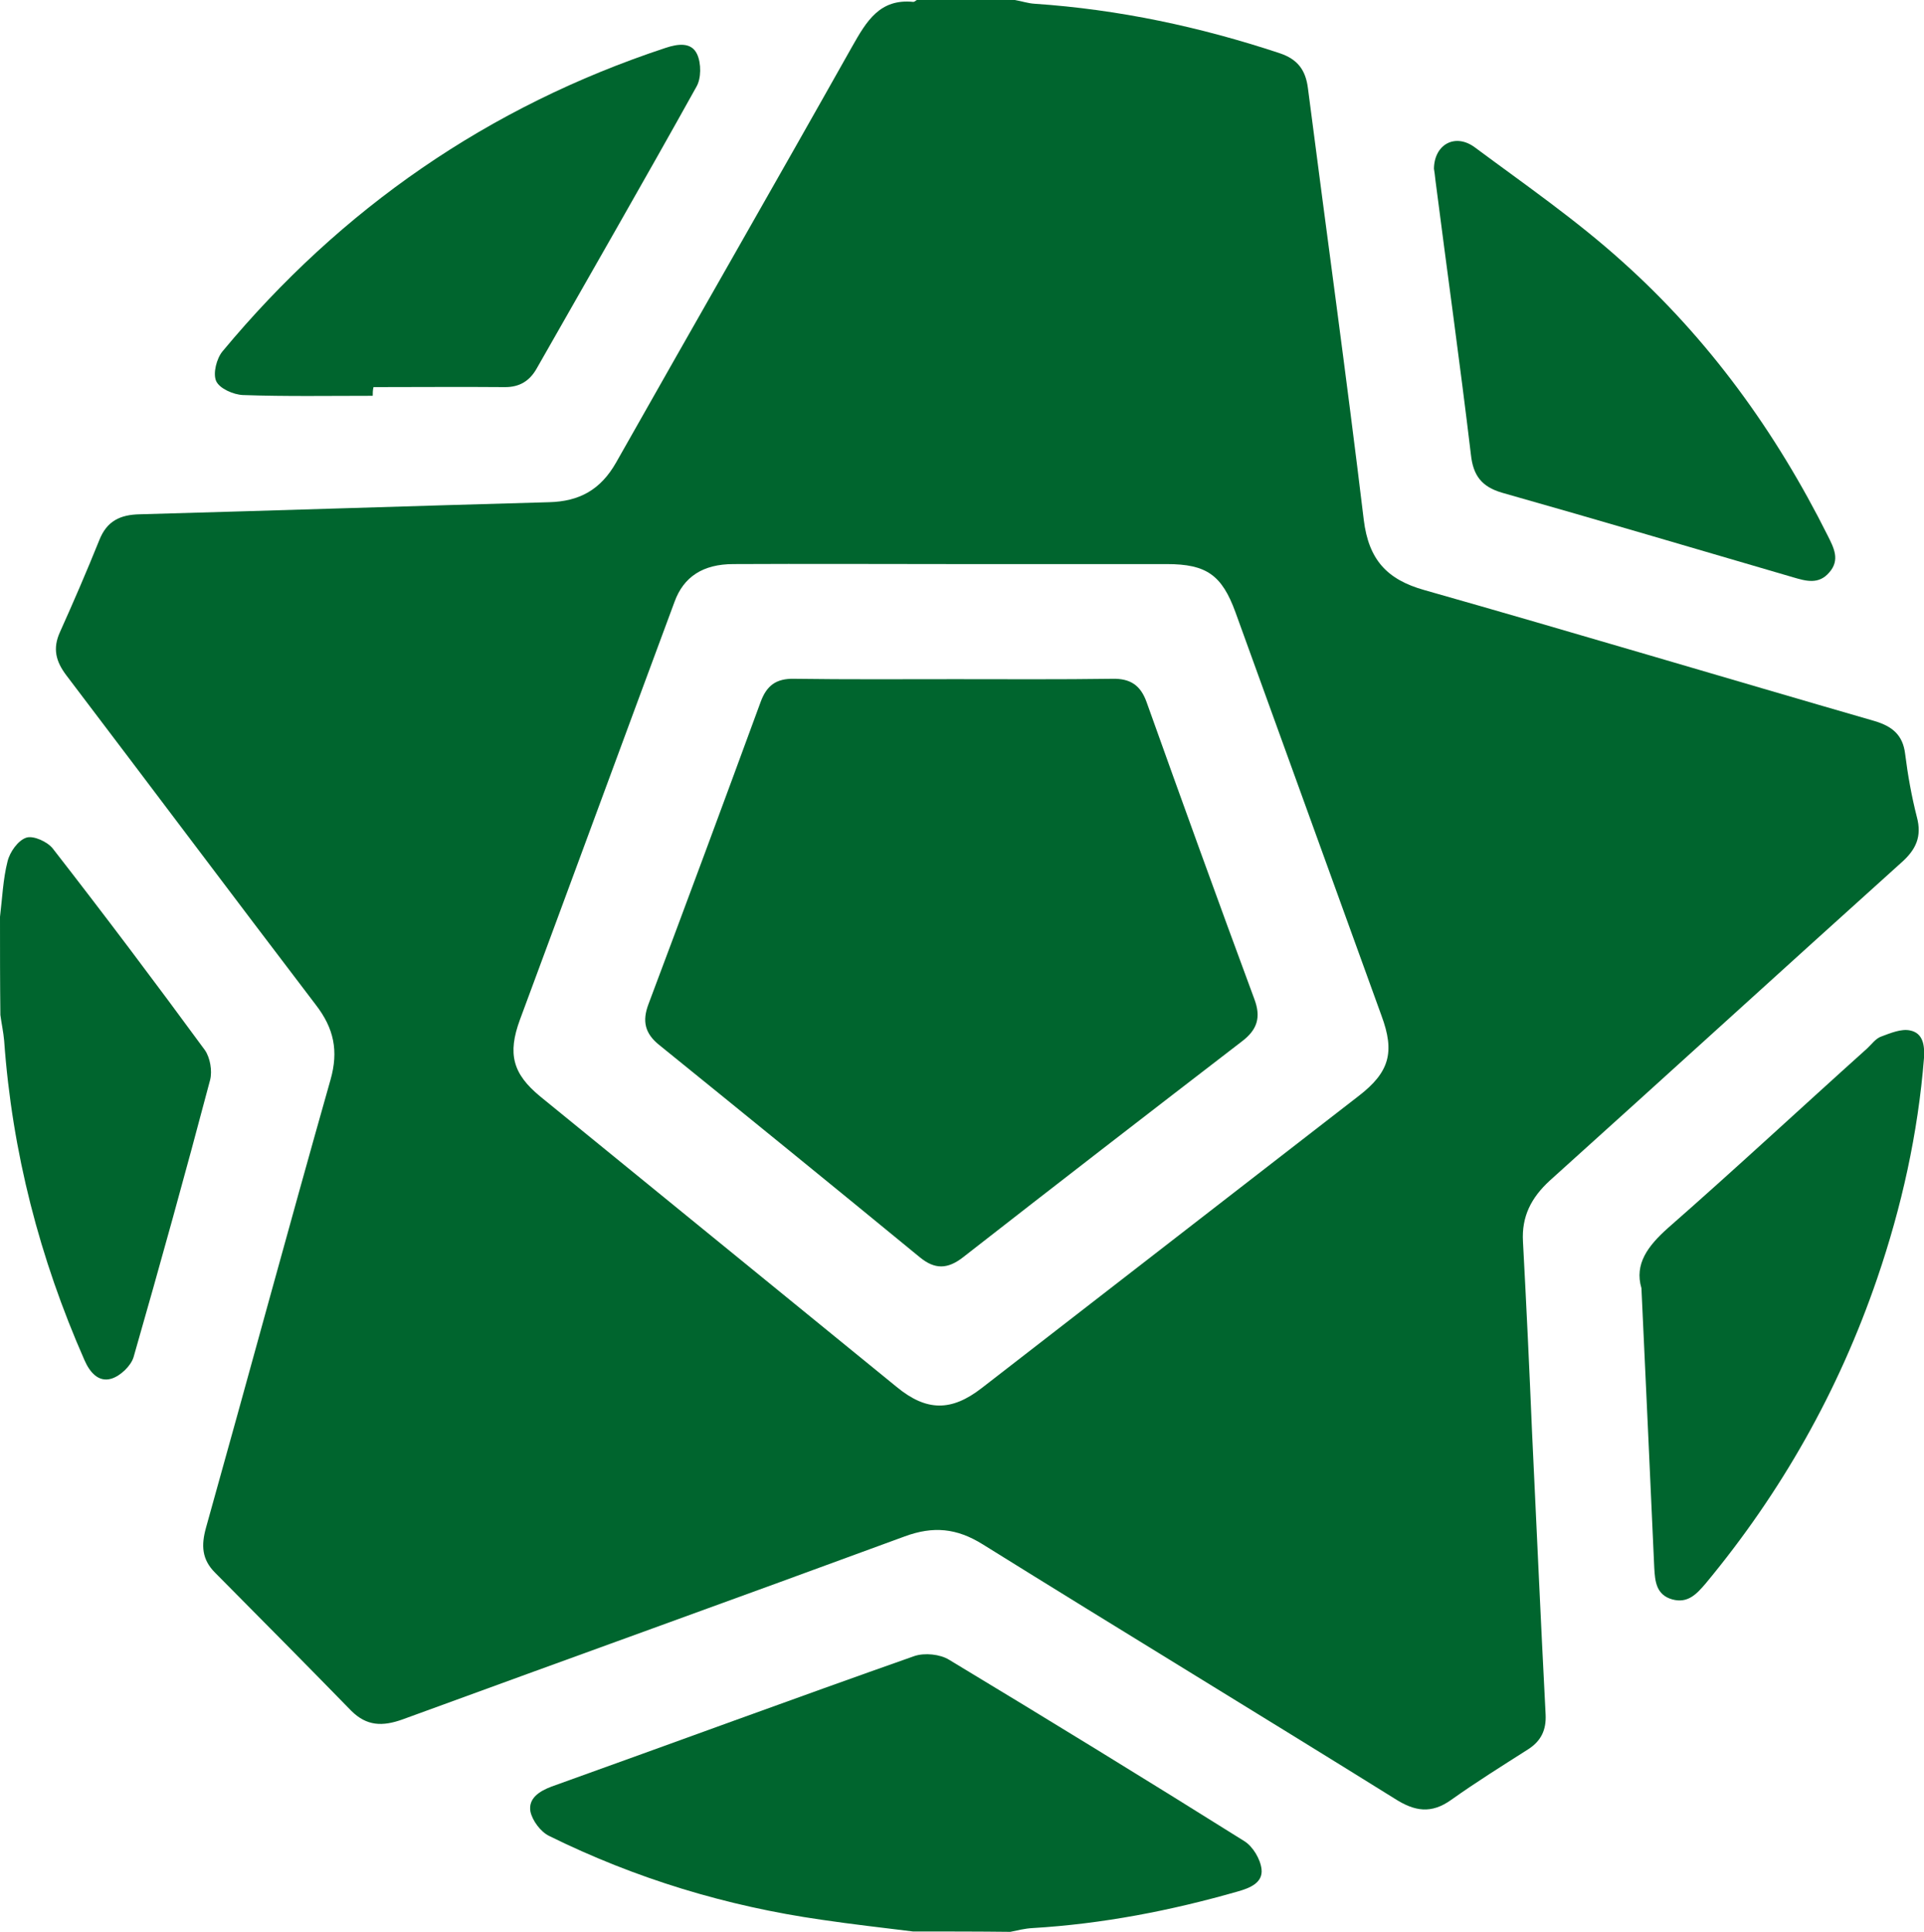
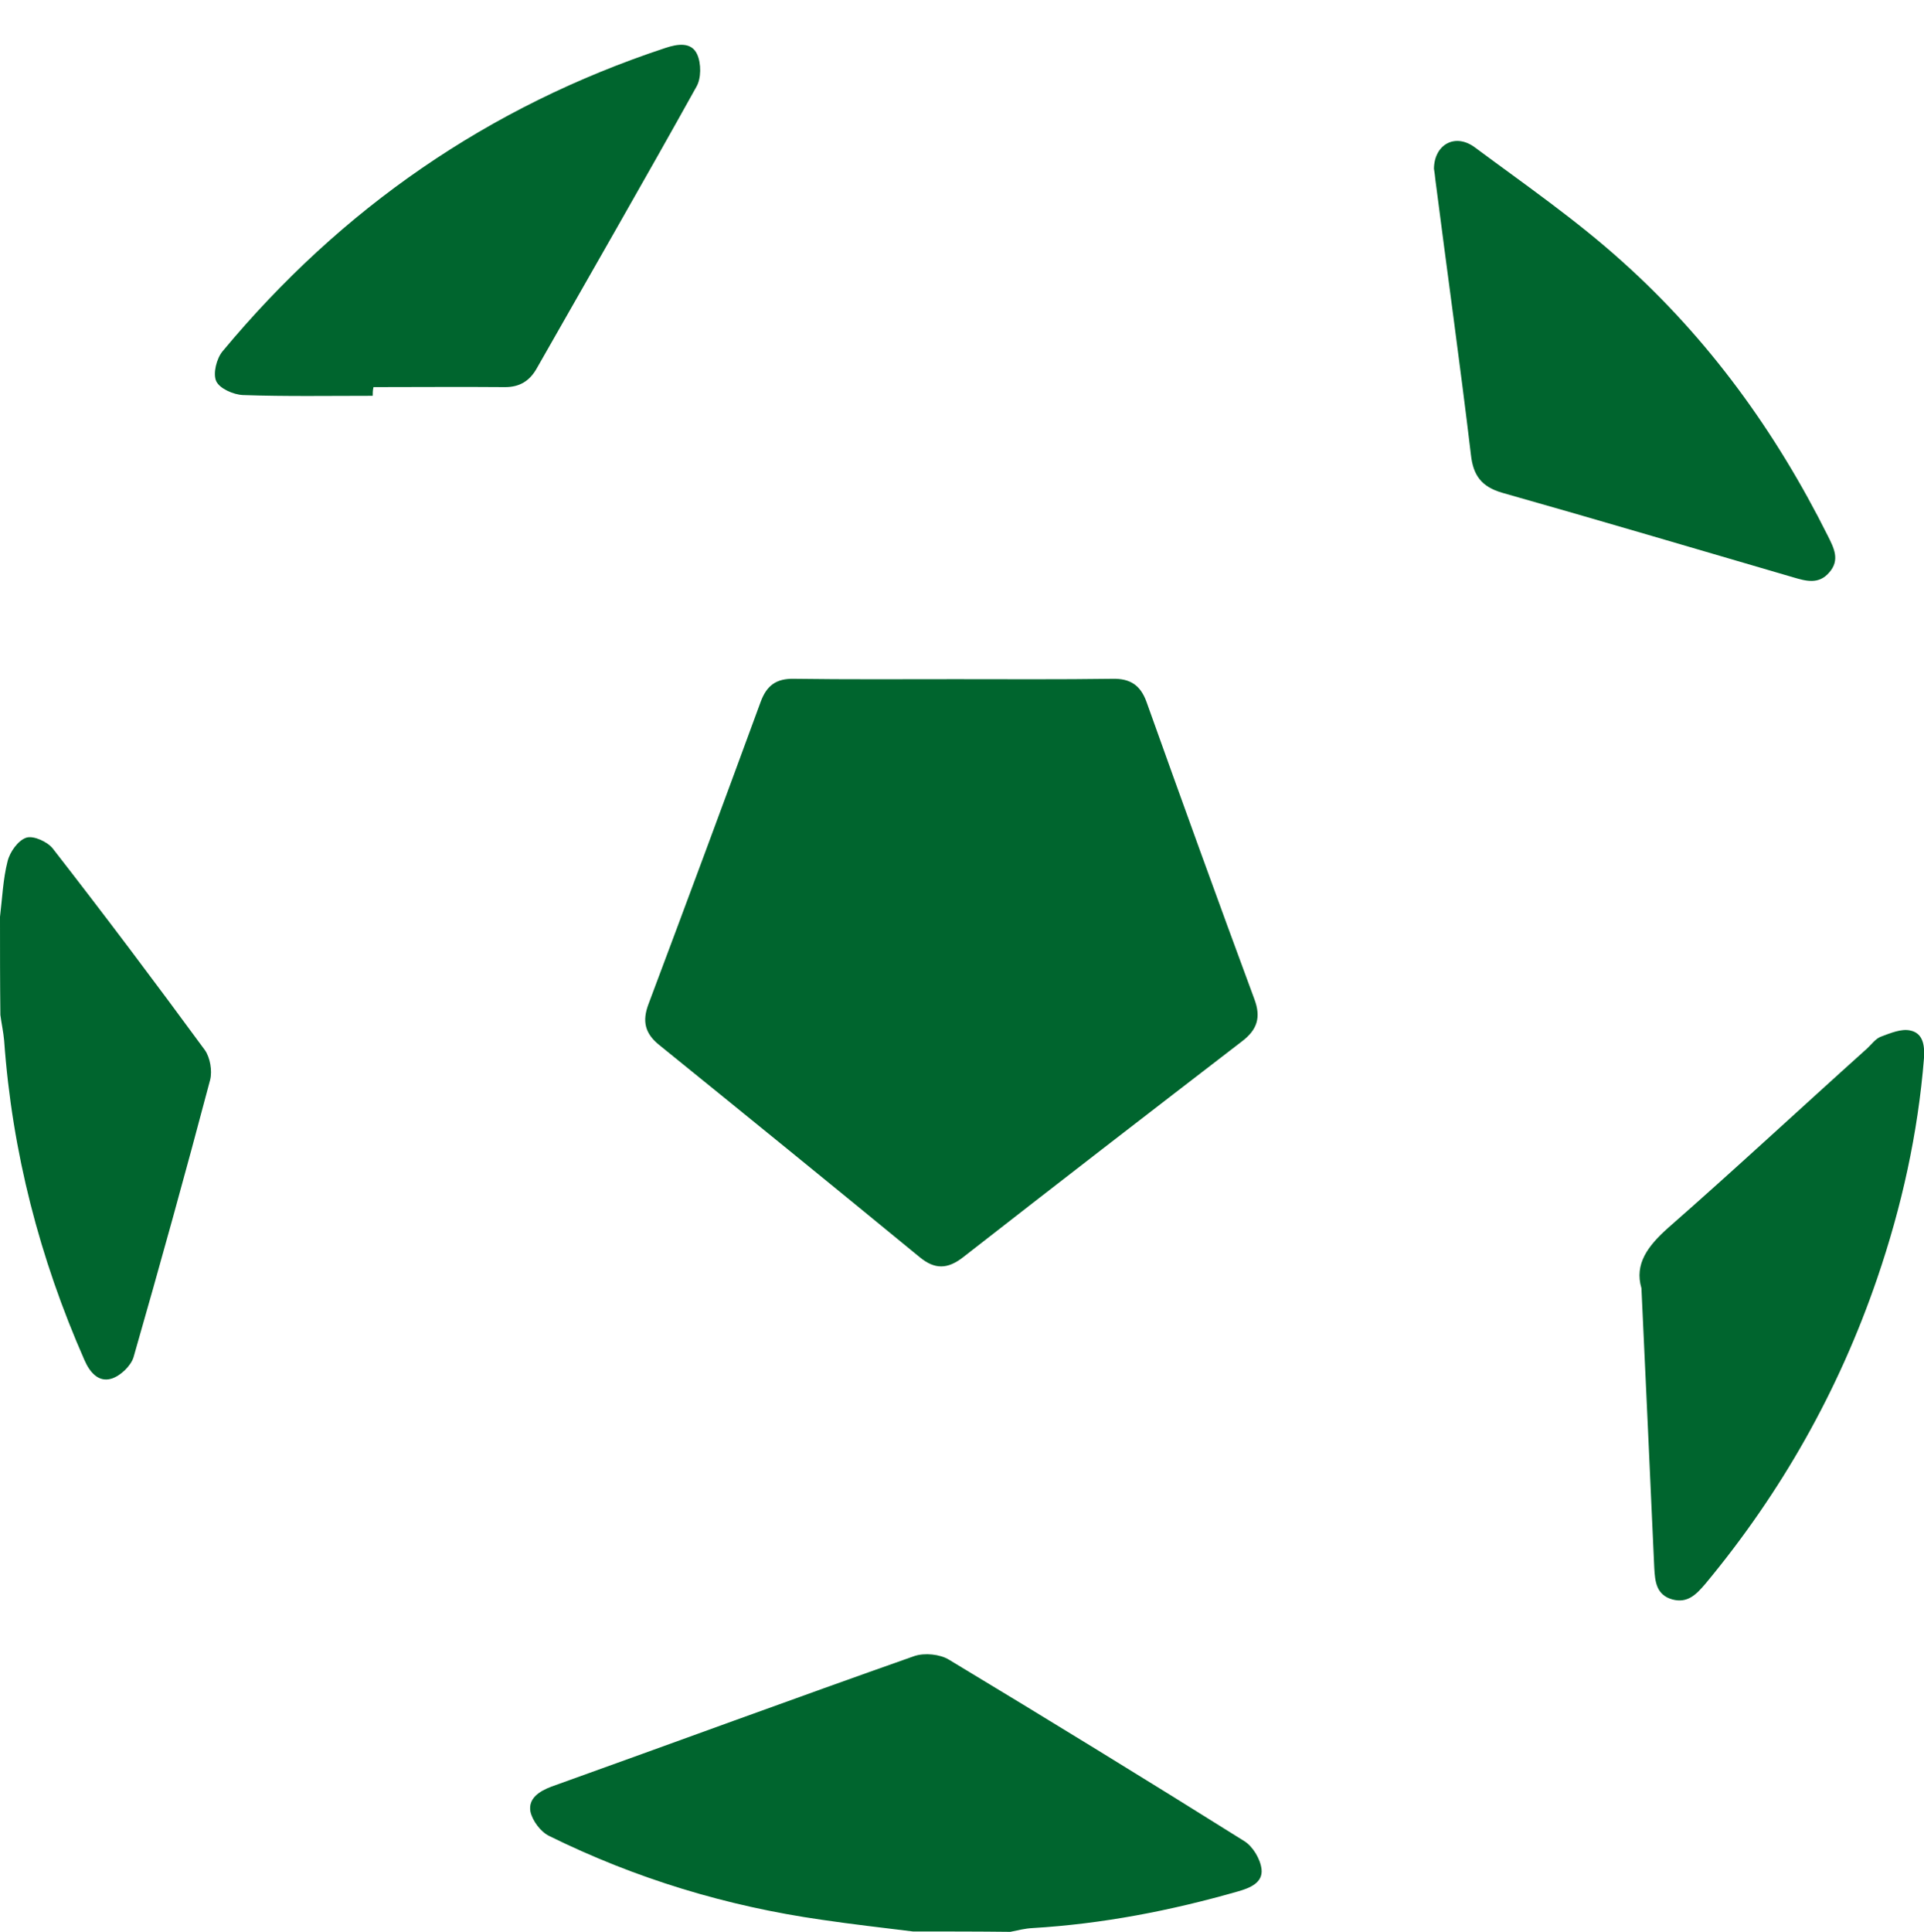
<svg xmlns="http://www.w3.org/2000/svg" viewBox="0 0 510 512">
-   <path fill="#00652E" d="M243 0h26c1.8.3 3.5.9 5.3 1 22.2 1.5 43.8 6.1 64.9 13.1 4.8 1.6 6.9 4.5 7.5 9.3 4.9 38.1 10.2 76.2 14.8 114.4 1.3 10.5 6.1 15.8 16.1 18.6 39.8 11.3 79.5 23.2 119.3 34.7 4.7 1.4 7.5 3.7 8.1 8.7.7 5.6 1.7 11.2 3.1 16.7 1.4 5.2-.2 8.7-4.2 12.2-31.1 28-62 56.2-93.1 84.2-4.9 4.5-7.5 9.5-7.1 16.2.9 16.8 1.7 33.6 2.4 50.4 1.2 25 2.3 49.9 3.6 74.9.2 4.1-1.2 7-4.6 9.2-6.9 4.4-13.8 8.7-20.4 13.4-5.3 3.8-9.7 3.1-15-.3-36.3-22.6-72.9-44.8-109.2-67.4-6.9-4.3-13.1-4.9-20.7-2.1-44.3 16.3-88.8 32.3-133.1 48.5-5.3 1.9-9.5 1.8-13.6-2.3-12-12.3-24-24.4-36.1-36.6-3.5-3.5-3.7-7.2-2.4-11.9 11.1-39.6 21.8-79.2 33-118.7 2.2-7.7.9-13.7-3.9-19.9-22.1-29-44-58.2-66.1-87.3-2.8-3.7-3.7-7.1-1.7-11.5 3.6-8 7.1-16.1 10.4-24.3 2-5.1 5.5-6.8 10.8-6.9 36.1-1 72.3-2.2 108.4-3.2 8.1-.2 13.7-3.3 17.8-10.5 20.8-36.8 41.9-73.5 62.6-110.3 3.8-6.7 7.3-12.7 16.2-11.8.3 0 .6-.3.9-.5zm9.4 149.5c-19.3 0-38.6-.1-58 0-8.1 0-13.2 3.4-15.6 10-13.7 36.9-27.3 73.9-41 110.8-3.3 9-1.9 14.3 5.4 20.3 31.5 25.7 63 51.3 94.5 77 7.9 6.5 14.5 6.5 22.5.3l99.9-77.4c8.2-6.3 9.7-11.6 6.1-21.3-12.9-35.6-25.8-71.3-38.7-106.9-3.6-9.9-7.7-12.8-18.2-12.8h-56.9z" />
  <path fill="#00652E" d="M242 511.9c-8.1-1-16.1-1.9-24.2-3.1-25.2-3.6-49.3-10.9-72.2-22.2-2.3-1.1-4.5-4.1-5-6.5-.6-3.5 2.4-5.4 5.6-6.6 32.1-11.5 64.1-23.3 96.2-34.6 2.7-.9 6.8-.5 9.2 1 26.2 15.8 52.3 31.8 78.3 48.1 2.2 1.4 4.2 4.7 4.5 7.4.4 3.6-3.1 5-6.3 5.9-17.8 5.1-35.9 8.6-54.4 9.7-2 .1-3.9.6-5.9 1-8.5-.1-17.2-.1-25.8-.1zM0 243c.6-4.9.8-10 2-14.7.6-2.5 2.8-5.6 5-6.3 1.9-.6 5.6 1.1 7 2.9 13.7 17.6 27.1 35.4 40.3 53.4 1.4 2 2 5.5 1.4 7.9-6.5 24.6-13.3 49.1-20.3 73.5-.7 2.3-3.5 5-5.9 5.7-3.4 1-5.7-1.7-7.1-4.9-11.9-27-19.2-55.2-21.3-84.7-.2-2.3-.7-4.5-1-6.8-.1-8.7-.1-17.4-.1-26zM380.1 44.7c.1-6.5 5.7-9.5 10.9-5.6 13.2 9.8 26.8 19.2 39 30.2 22.9 20.5 40.7 45.1 54.5 72.7 1.6 3.2 3.3 6.4.4 9.7-2.8 3.3-6.2 2.3-9.6 1.3-25.7-7.5-51.3-15.1-77.1-22.4-5.5-1.6-7.7-4.6-8.3-10.1-2.9-24.3-6.3-48.5-9.4-72.7-.1-1.2-.3-2.4-.4-3.1zm55 296.7c-1.9-6.4 1.7-11.2 7.1-16 17.8-15.6 35.1-31.7 52.7-47.5 1.2-1.1 2.3-2.7 3.8-3.2 2.4-.9 5.3-2.1 7.6-1.6 3.5.7 3.9 4 3.7 7.3-1.6 20-5.9 39.4-12.4 58.4-10.2 29.8-25.4 56.7-45.5 80.9-2.4 2.8-4.7 5.3-8.8 4.2-4.3-1.2-4.6-4.8-4.8-8.4-1.1-24.3-2.2-48.6-3.4-74.1zM98.8 104.9c-11.5 0-23 .2-34.4-.2-2.5-.1-6.2-1.7-7.1-3.7-.9-2 .1-6 1.7-7.9 31.5-37.9 70.5-64.9 117.4-80.4 3.3-1.1 6.9-1.6 8.4 1.7 1.1 2.4 1.1 6.4-.2 8.6-13.9 25-28.2 49.8-42.3 74.6-1.9 3.4-4.6 5-8.4 5-11.6-.1-23.3 0-34.9 0-.2.9-.2 1.6-.2 2.3zM252.9 180c14 0 28 .1 42-.1 4.7-.1 7.4 1.7 9 6.1 9.4 26.3 18.9 52.6 28.6 78.8 1.8 4.8.8 8.1-3.3 11.2-24.7 19-49.3 38-73.9 57.2-4.1 3.2-7.5 3.3-11.5 0-22.9-18.8-45.9-37.5-69-56.2-3.9-3.1-4.6-6.4-2.9-10.9 10-26.6 19.9-53.3 29.7-80 1.6-4.4 4.1-6.3 8.9-6.2 14.1.2 28.2.1 42.4.1z" />
</svg>